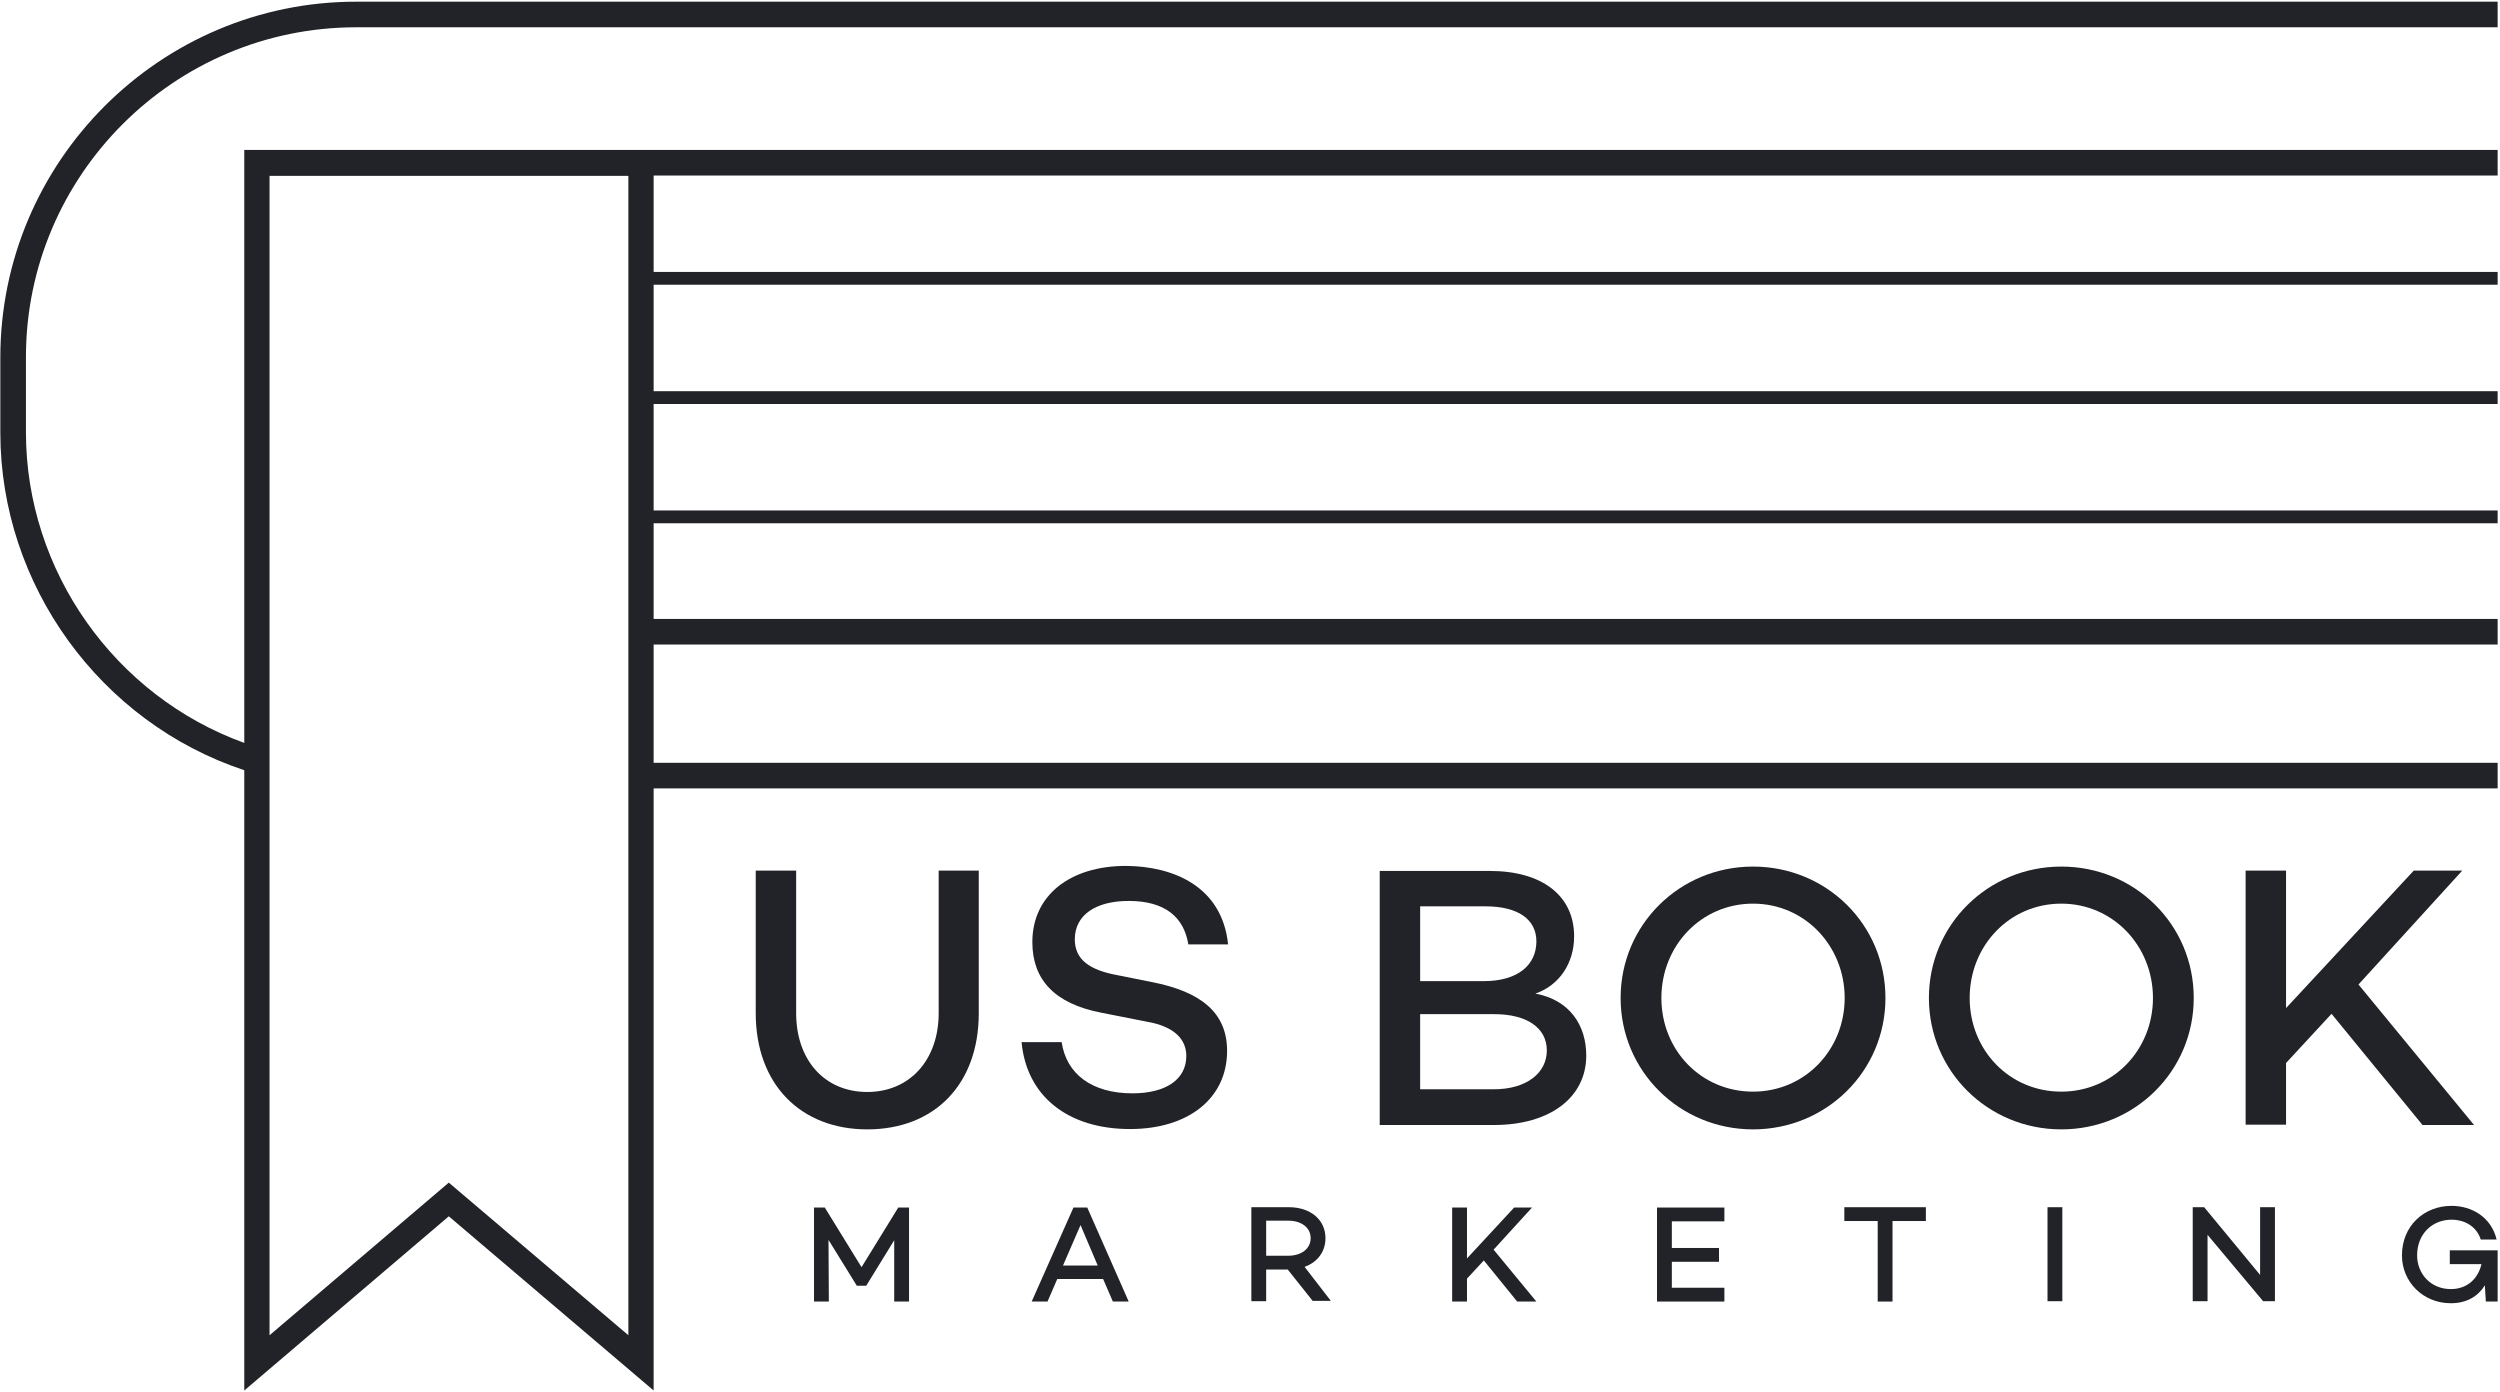
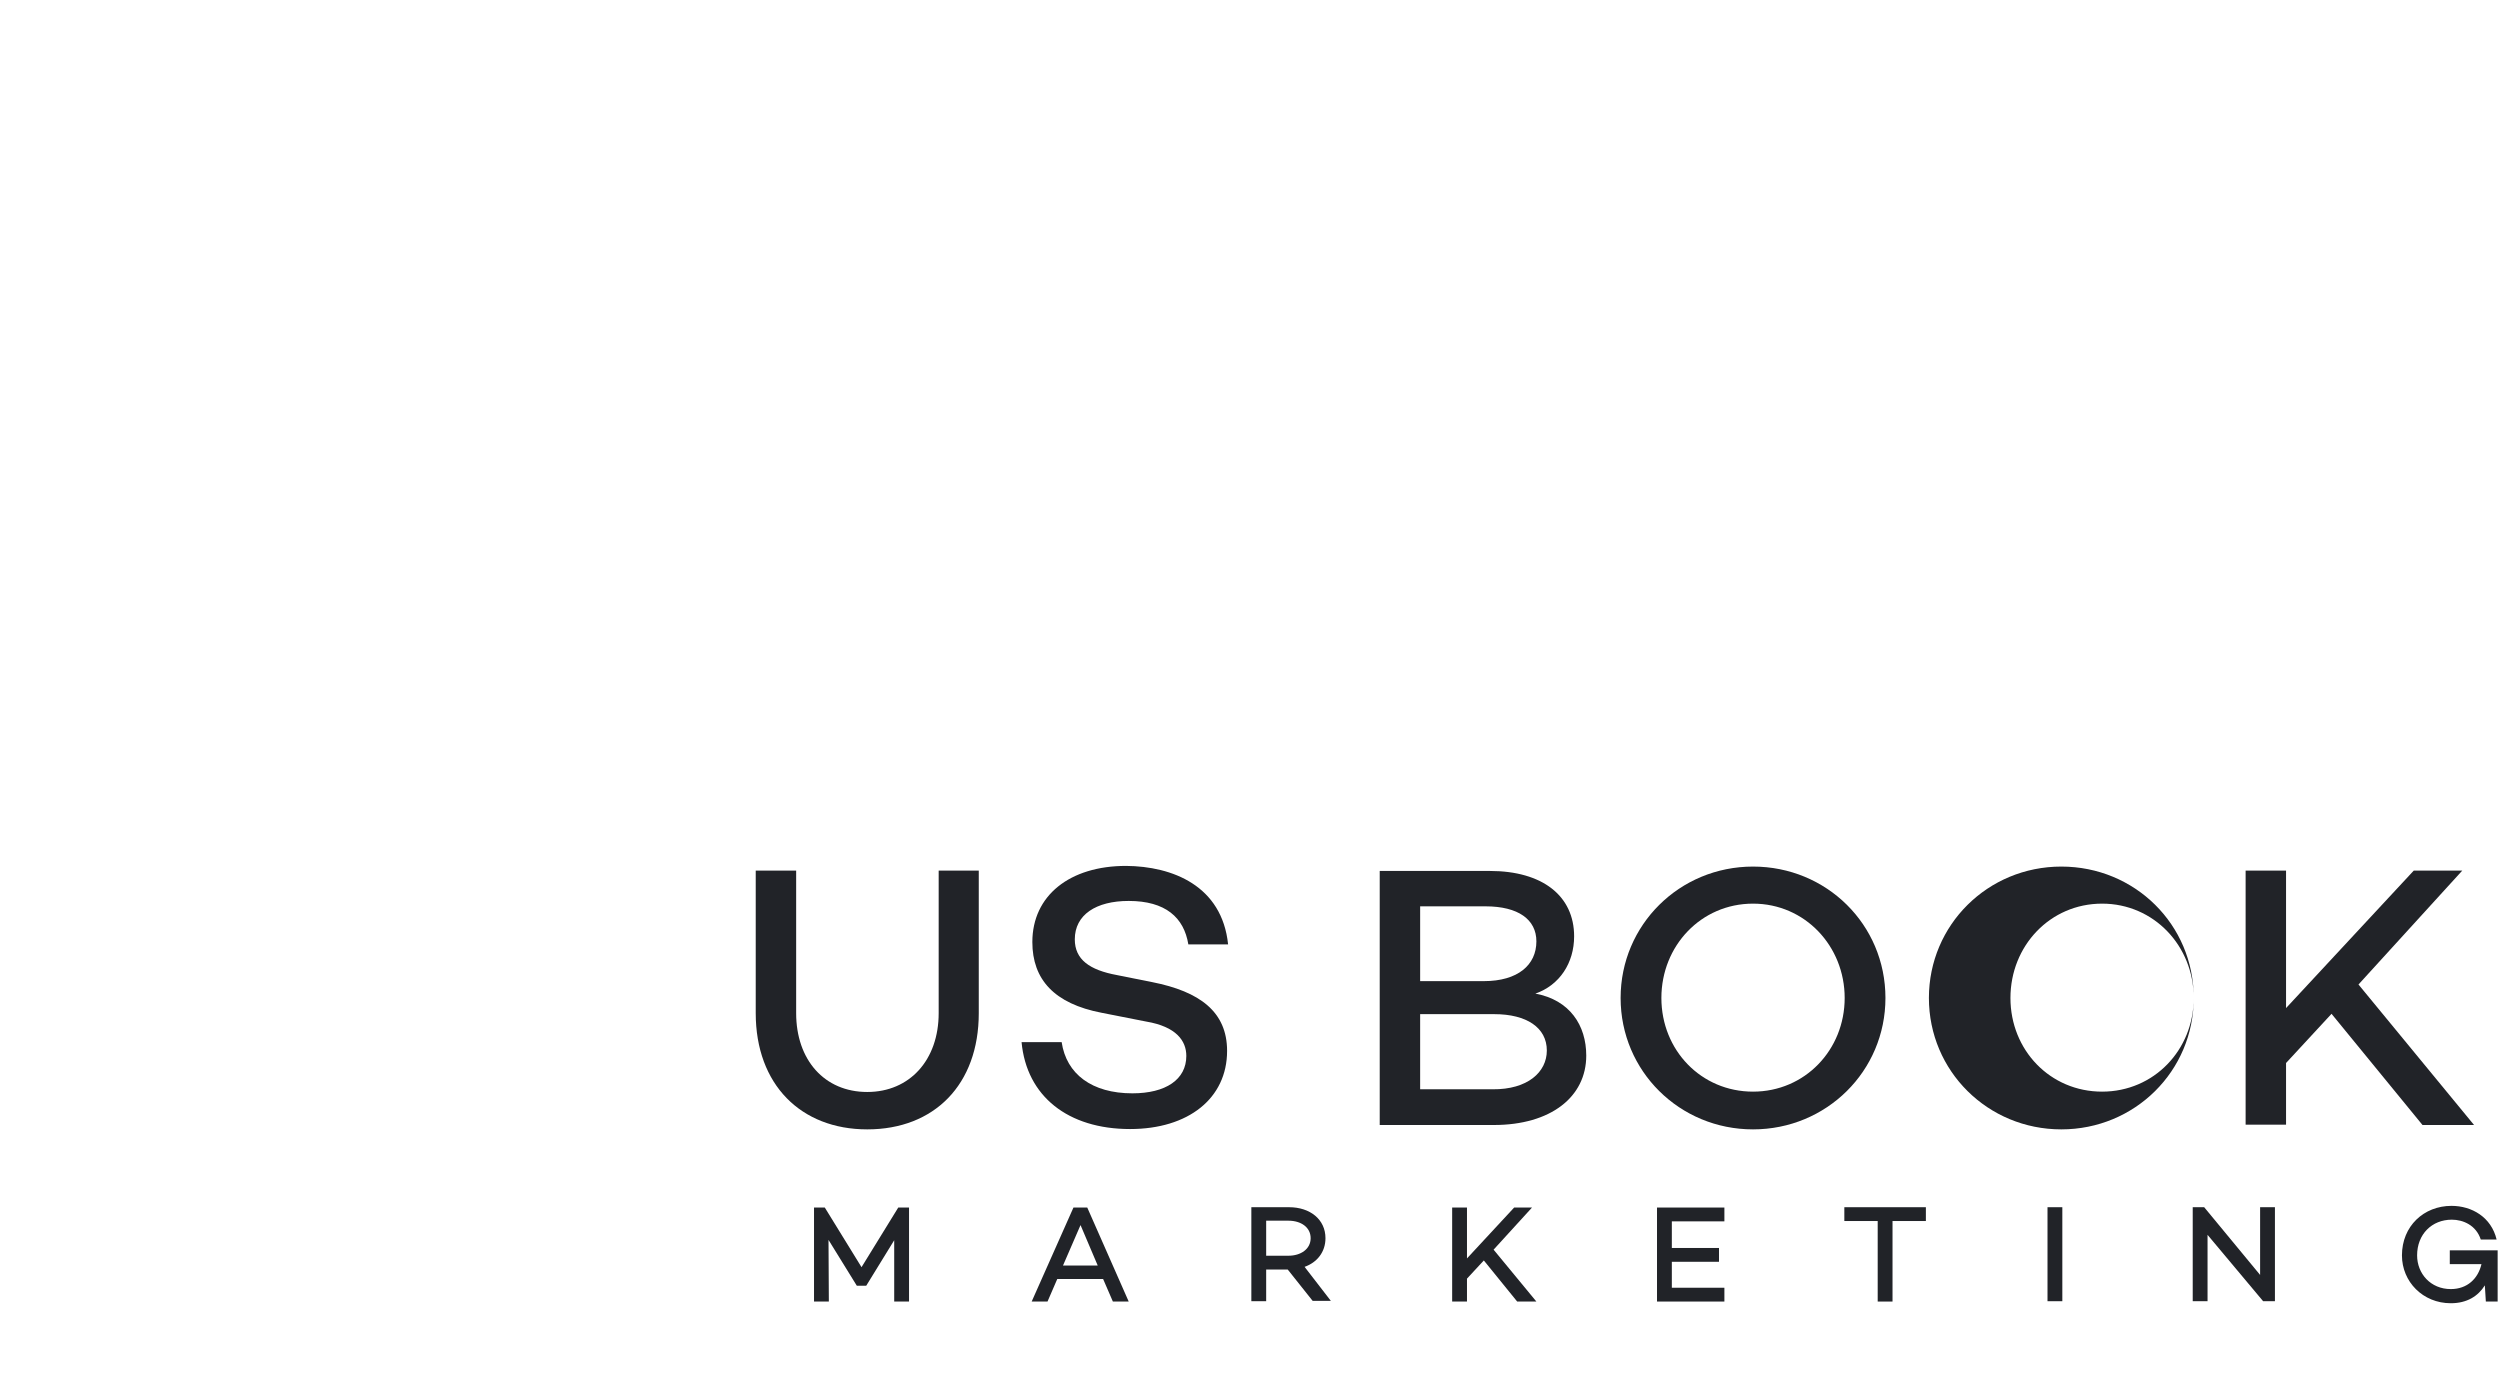
<svg xmlns="http://www.w3.org/2000/svg" version="1.2" viewBox="0 0 742 413" width="742" height="413">
  <style>.a{fill:#212328}</style>
  <path class="a" d="m290.5 300.7c0 21.2-13.2 34.5-33.1 34.5-19.7 0-33.1-13.3-33.1-34.5v-42.3h12v42.3c0 13.9 8.4 23.4 21.1 23.4 12.6 0 21.2-9.5 21.2-23.4v-42.3h11.9z" />
  <path class="a" d="m364.5 280.3h-11.8c-1.3-8-6.8-12.9-17.7-12.9-9.7 0-16 4.1-16 11.4 0 6 4.4 9.1 12.5 10.6l10.5 2.1c14.1 2.8 22.2 8.8 22.2 20.4 0 14.1-11.5 23.2-28.8 23.2-18.4 0-30.7-9.7-32.2-25.8h11.9c1.4 9.5 9 15.2 21 15.2 9.9 0 16-4.1 16-11.1 0-4.5-3-8.7-11.9-10.2l-13.2-2.6c-14.1-2.7-20.6-9.9-20.6-21 0-13.8 11.1-22.6 27.8-22.6 13.8 0.1 28.5 5.9 30.3 23.3z" />
  <path class="a" d="m470.8 313.3c0 12.3-10.6 20.6-27.4 20.6h-33.9v-75.4h32.7c15.6 0 25 7.4 25 19.4 0 7.9-4.3 14.5-11.5 17 10.2 1.9 15.1 9.4 15.1 18.4zm-49.3-44.3v22.2h18.9c10.1 0 15.6-4.8 15.6-11.8 0-6.5-5.4-10.4-15.1-10.4zm37.6 42.8c0-6.8-6-10.8-15.6-10.8h-22v22.3h21.5c10.4 0.1 16.1-5.1 16.1-11.5z" />
  <path class="a" d="m559.6 296.2c0 21.7-17.5 39-39.3 39-21.8 0-39.3-17.3-39.3-39 0-21.7 17.5-39 39.3-39 21.8 0 39.3 17.2 39.3 39zm-12.1 0c0-15.4-11.8-28-27.2-28-15.4 0-27.2 12.5-27.2 28 0 15.5 11.8 27.8 27.2 27.8 15.4 0 27.2-12.4 27.2-27.8z" />
-   <path class="a" d="m651.1 296.2c0 21.7-17.5 39-39.3 39-21.8 0-39.3-17.3-39.3-39 0-21.7 17.5-39 39.3-39 21.8 0 39.3 17.2 39.3 39zm-12.1 0c0-15.4-11.8-28-27.2-28-15.4 0-27.2 12.5-27.2 28 0 15.5 11.8 27.8 27.2 27.8 15.4 0 27.2-12.4 27.2-27.8z" />
+   <path class="a" d="m651.1 296.2c0 21.7-17.5 39-39.3 39-21.8 0-39.3-17.3-39.3-39 0-21.7 17.5-39 39.3-39 21.8 0 39.3 17.2 39.3 39zc0-15.4-11.8-28-27.2-28-15.4 0-27.2 12.5-27.2 28 0 15.5 11.8 27.8 27.2 27.8 15.4 0 27.2-12.4 27.2-27.8z" />
  <path class="a" d="m692 300.9l-13.5 14.6v18.3h-12v-75.4h12v40.8l37.9-40.8h14.4l-30.8 33.8 34.3 41.7h-15.3z" />
  <path class="a" d="m269.8 386.3h-4.4v-18.2l-8.3 13.5h-2.8l-8.4-13.6 0.1 18.3h-4.4v-27.9h3.2l10.9 17.7 10.9-17.7h3.2z" />
  <path class="a" d="m327.4 379.6h-13.6l-2.9 6.7h-4.7l12.4-27.9h4.1l12.3 27.9h-4.7zm-1.6-4l-5.1-12-5.2 12z" />
  <path class="a" d="m382.2 376.8h-6.4v9.4h-4.4v-27.9h11.2c6.2 0 10.8 3.6 10.8 9.2 0 4.1-2.5 7.2-6.2 8.5l7.8 10.1h-5.4zm-6.4-4.1h6.6c3.7 0 6.6-2 6.6-5.2 0-3.2-2.8-5.2-6.6-5.2h-6.6z" />
  <path class="a" d="m440.4 374.1l-5 5.4v6.8h-4.4v-27.9h4.4v15.1l14-15.1h5.3l-11.4 12.5 12.7 15.4h-5.7z" />
  <path class="a" d="m496.2 362.4v8h14v4.1h-14v7.7h15.6v4.1h-20v-27.9h20v4.1h-15.6z" />
  <path class="a" d="m571.6 362.4h-9.9v23.9h-4.4v-23.9h-9.9v-4.1h24.2z" />
  <path class="a" d="m612.1 358.3v27.9h-4.4v-27.9z" />
  <path class="a" d="m675.2 358.3v27.9h-3.5l-16.5-19.7v19.7h-4.4v-27.9h3.4l16.6 20.1v-20.1z" />
  <path class="a" d="m741.3 371.1v15.2h-3.5l-0.3-4.8c-2 3.2-5.3 5.3-10.1 5.3-8.3 0-14.5-6.4-14.5-14.2 0-8.7 6.5-14.7 14.7-14.7 6 0 11.8 3.3 13.4 10h-4.7c-1.4-4.3-5.3-5.9-8.6-5.9-5.9 0-10.3 4.3-10.3 10.6 0 5.4 4 10 10 10 4.9 0 8.1-3.1 9.1-7.4h-9.4v-4.1z" />
-   <path class="a" d="m105.7 8.1h635.6v-7.6h-635.6c-58.2 0-105.6 47.4-105.6 105.6v22.3c0 45.2 29.6 86 72.4 100.2v184.1l60.7-51.7 60.8 51.7v-178.7h547.3v-7.6h-547.3v-35.1h547.3v-7.6h-547.3v-28.4h547.3v-3.8h-547.3v-31.6h547.3v-3.8h-547.3v-31.6h547.3v-3.8h-547.3v-28.6h547.3v-7.6h-668.8v176c-38.4-13.9-64.8-51-64.8-92.2v-22.3c0-54 44-97.9 98-97.9zm-25.6 44.1h106.4v344.1l-53.3-45.3-53.2 45.3v-344.1z" />
</svg>